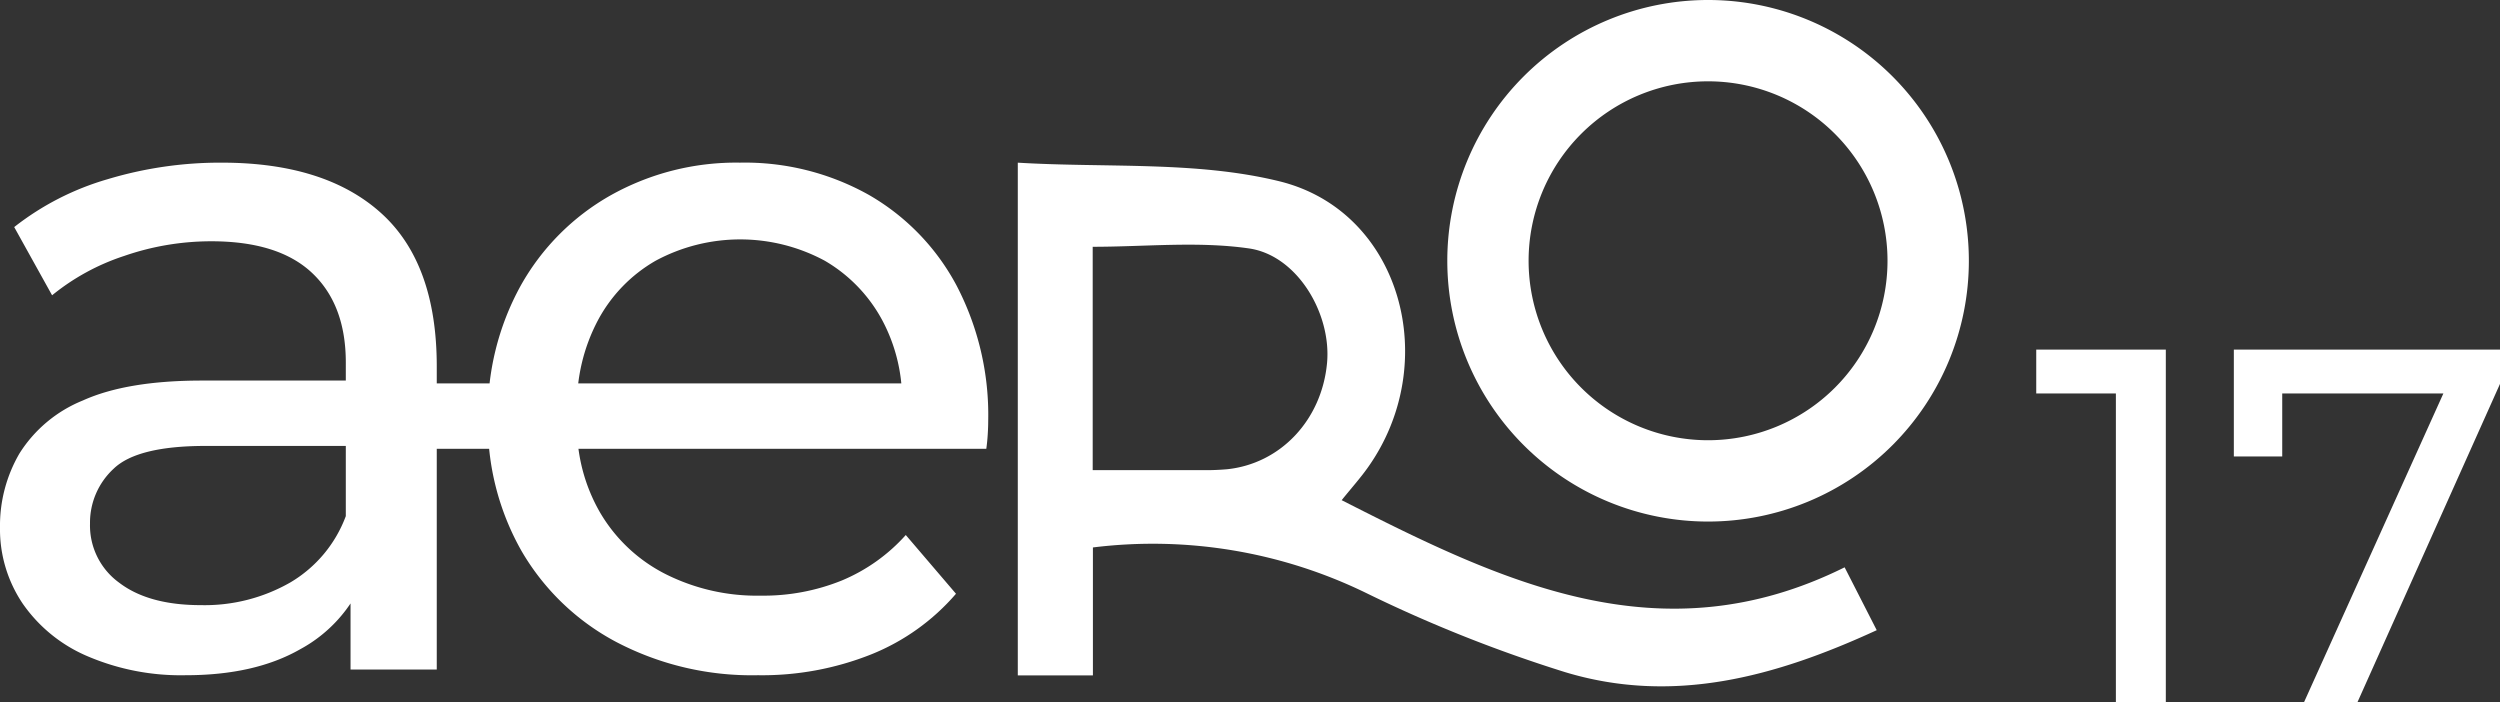
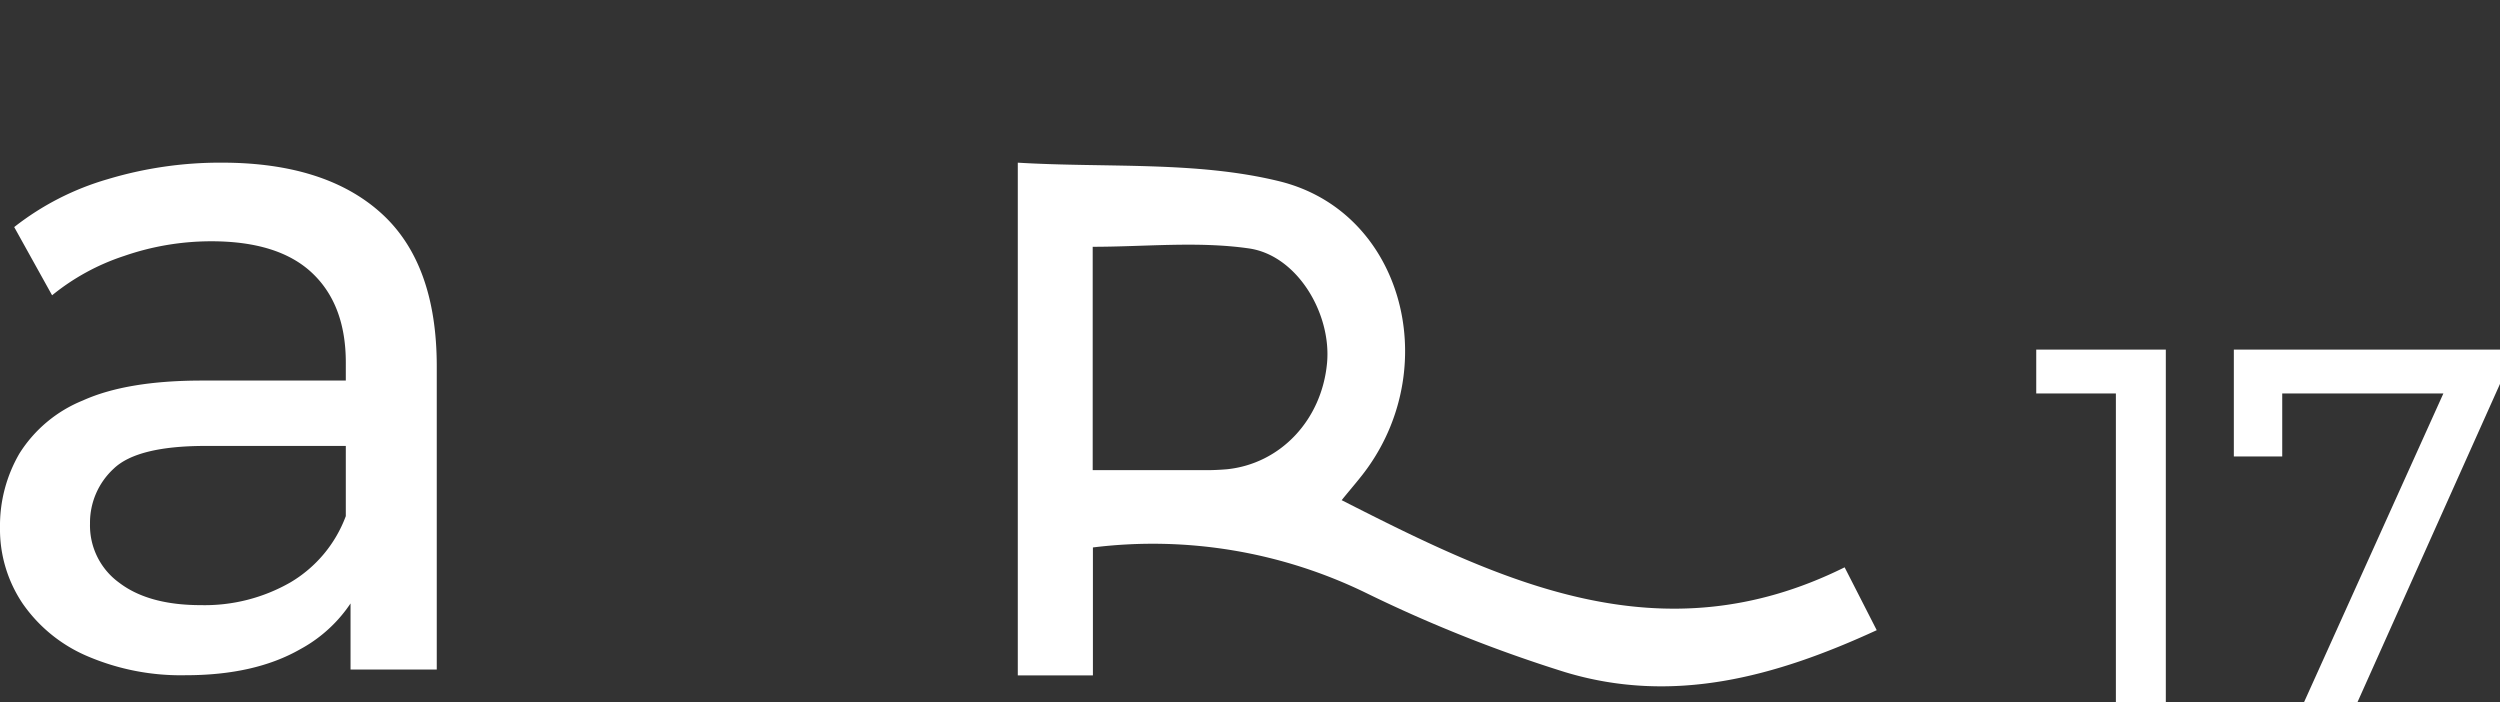
<svg xmlns="http://www.w3.org/2000/svg" id="logo-aero17-branca" width="280.366" height="78.779" viewBox="0 0 280.366 78.779">
  <rect x="0" y="0" width="280.366" height="78.779" fill="#333333" stroke="none" />
  <defs>
    <clipPath id="clip-path">
      <rect id="Retângulo_1" data-name="Retângulo 1" width="280.366" height="78.779" transform="translate(0 0)" fill="#fff" />
    </clipPath>
  </defs>
  <g id="Grupo_1" data-name="Grupo 1" clip-path="url(#clip-path)">
    <path id="Caminho_1" data-name="Caminho 1" d="M20.826,75.724a26.593,26.593,0,0,1-11-2.125A16.857,16.857,0,0,1,2.55,67.7,14.912,14.912,0,0,1,0,59.148,16.1,16.1,0,0,1,2.178,50.86,15.083,15.083,0,0,1,9.3,44.909q4.941-2.23,13.335-2.23H40.483V50.01H23.057q-7.65,0-10.307,2.55a8.231,8.231,0,0,0-2.656,6.163,7.92,7.92,0,0,0,3.294,6.641q3.293,2.5,9.137,2.5a19.328,19.328,0,0,0,10.042-2.55,14.5,14.5,0,0,0,6.216-7.438L40.8,64.886a15.865,15.865,0,0,1-7.12,7.916q-5.1,2.923-12.856,2.922m18.488-.638v-11.9l-.531-2.232V40.659q0-6.479-3.772-10.04t-11.316-3.56a29.841,29.841,0,0,0-9.776,1.647,25.213,25.213,0,0,0-8.075,4.41L1.593,25.465A30.808,30.808,0,0,1,12.06,20.1a43.775,43.775,0,0,1,12.8-1.859q11.581,0,17.851,5.632t6.27,17.212v34Z" fill="#fff" />
-     <path id="Caminho_2" data-name="Caminho 2" d="M85,75.724A32.77,32.77,0,0,1,69.118,72,26.776,26.776,0,0,1,58.493,61.8a29.015,29.015,0,0,1-3.772-14.875,29.689,29.689,0,0,1,3.666-14.875A26.451,26.451,0,0,1,68.481,21.905a28.761,28.761,0,0,1,14.5-3.665,28.434,28.434,0,0,1,14.45,3.612A25.584,25.584,0,0,1,107.264,32a31.39,31.39,0,0,1,3.559,15.248q0,.637-.053,1.487c-.036.568-.09,1.1-.159,1.594H40.483L18.594,43H105.3l-4.145,2.549a18.96,18.96,0,0,0-2.231-9.669,17.058,17.058,0,0,0-6.429-6.64,20,20,0,0,0-18.966,0,16.817,16.817,0,0,0-6.481,6.693,20.247,20.247,0,0,0-2.338,9.829v1.7a19.354,19.354,0,0,0,2.6,10.041,17.847,17.847,0,0,0,7.279,6.853A22.8,22.8,0,0,0,85.322,66.8a23.446,23.446,0,0,0,9.085-1.7A19.885,19.885,0,0,0,101.58,60l5.631,6.588a24.658,24.658,0,0,1-9.51,6.8A33.092,33.092,0,0,1,85,75.724" fill="#fff" />
    <path id="Caminho_3" data-name="Caminho 3" d="M228.357,39.207v4.918h8.932V78.779h5.6V39.207Z" fill="#fff" />
    <path id="Caminho_4" data-name="Caminho 4" d="M250.517,39.207V51.191h5.427V44.125h18.073L258.375,78.779h5.992l16-35.729V39.207Z" fill="#fff" />
    <path id="Caminho_5" data-name="Caminho 5" d="M114.142,75.743v-57.5c9.975.6,20.043-.2,29.348,2.09,13.671,3.369,18.287,20.408,9.854,32.175-.815,1.138-1.753,2.187-2.882,3.584,18,9.158,35.785,17.769,56.406,7.53,1.207,2.364,2.256,4.416,3.6,7.051-11.389,5.241-22.843,8.384-34.992,4.692a157.373,157.373,0,0,1-22.2-8.83,54.578,54.578,0,0,0-30.71-5.14v14.35Zm8.4-23.018c4.479,0,8.367.006,12.253,0a27.919,27.919,0,0,0,2.806-.1c6.022-.623,10.641-5.547,11.224-11.933.5-5.514-3.334-12.05-8.759-12.832-5.708-.822-11.627-.184-17.524-.184Z" fill="#fff" />
-     <path id="Caminho_6" data-name="Caminho 6" d="M191.552,0A29.245,29.245,0,1,0,220.8,29.245,29.244,29.244,0,0,0,191.552,0m0,49.37a20.125,20.125,0,1,1,20.125-20.125A20.125,20.125,0,0,1,191.552,49.37" fill="#fff" />
  </g>
</svg>